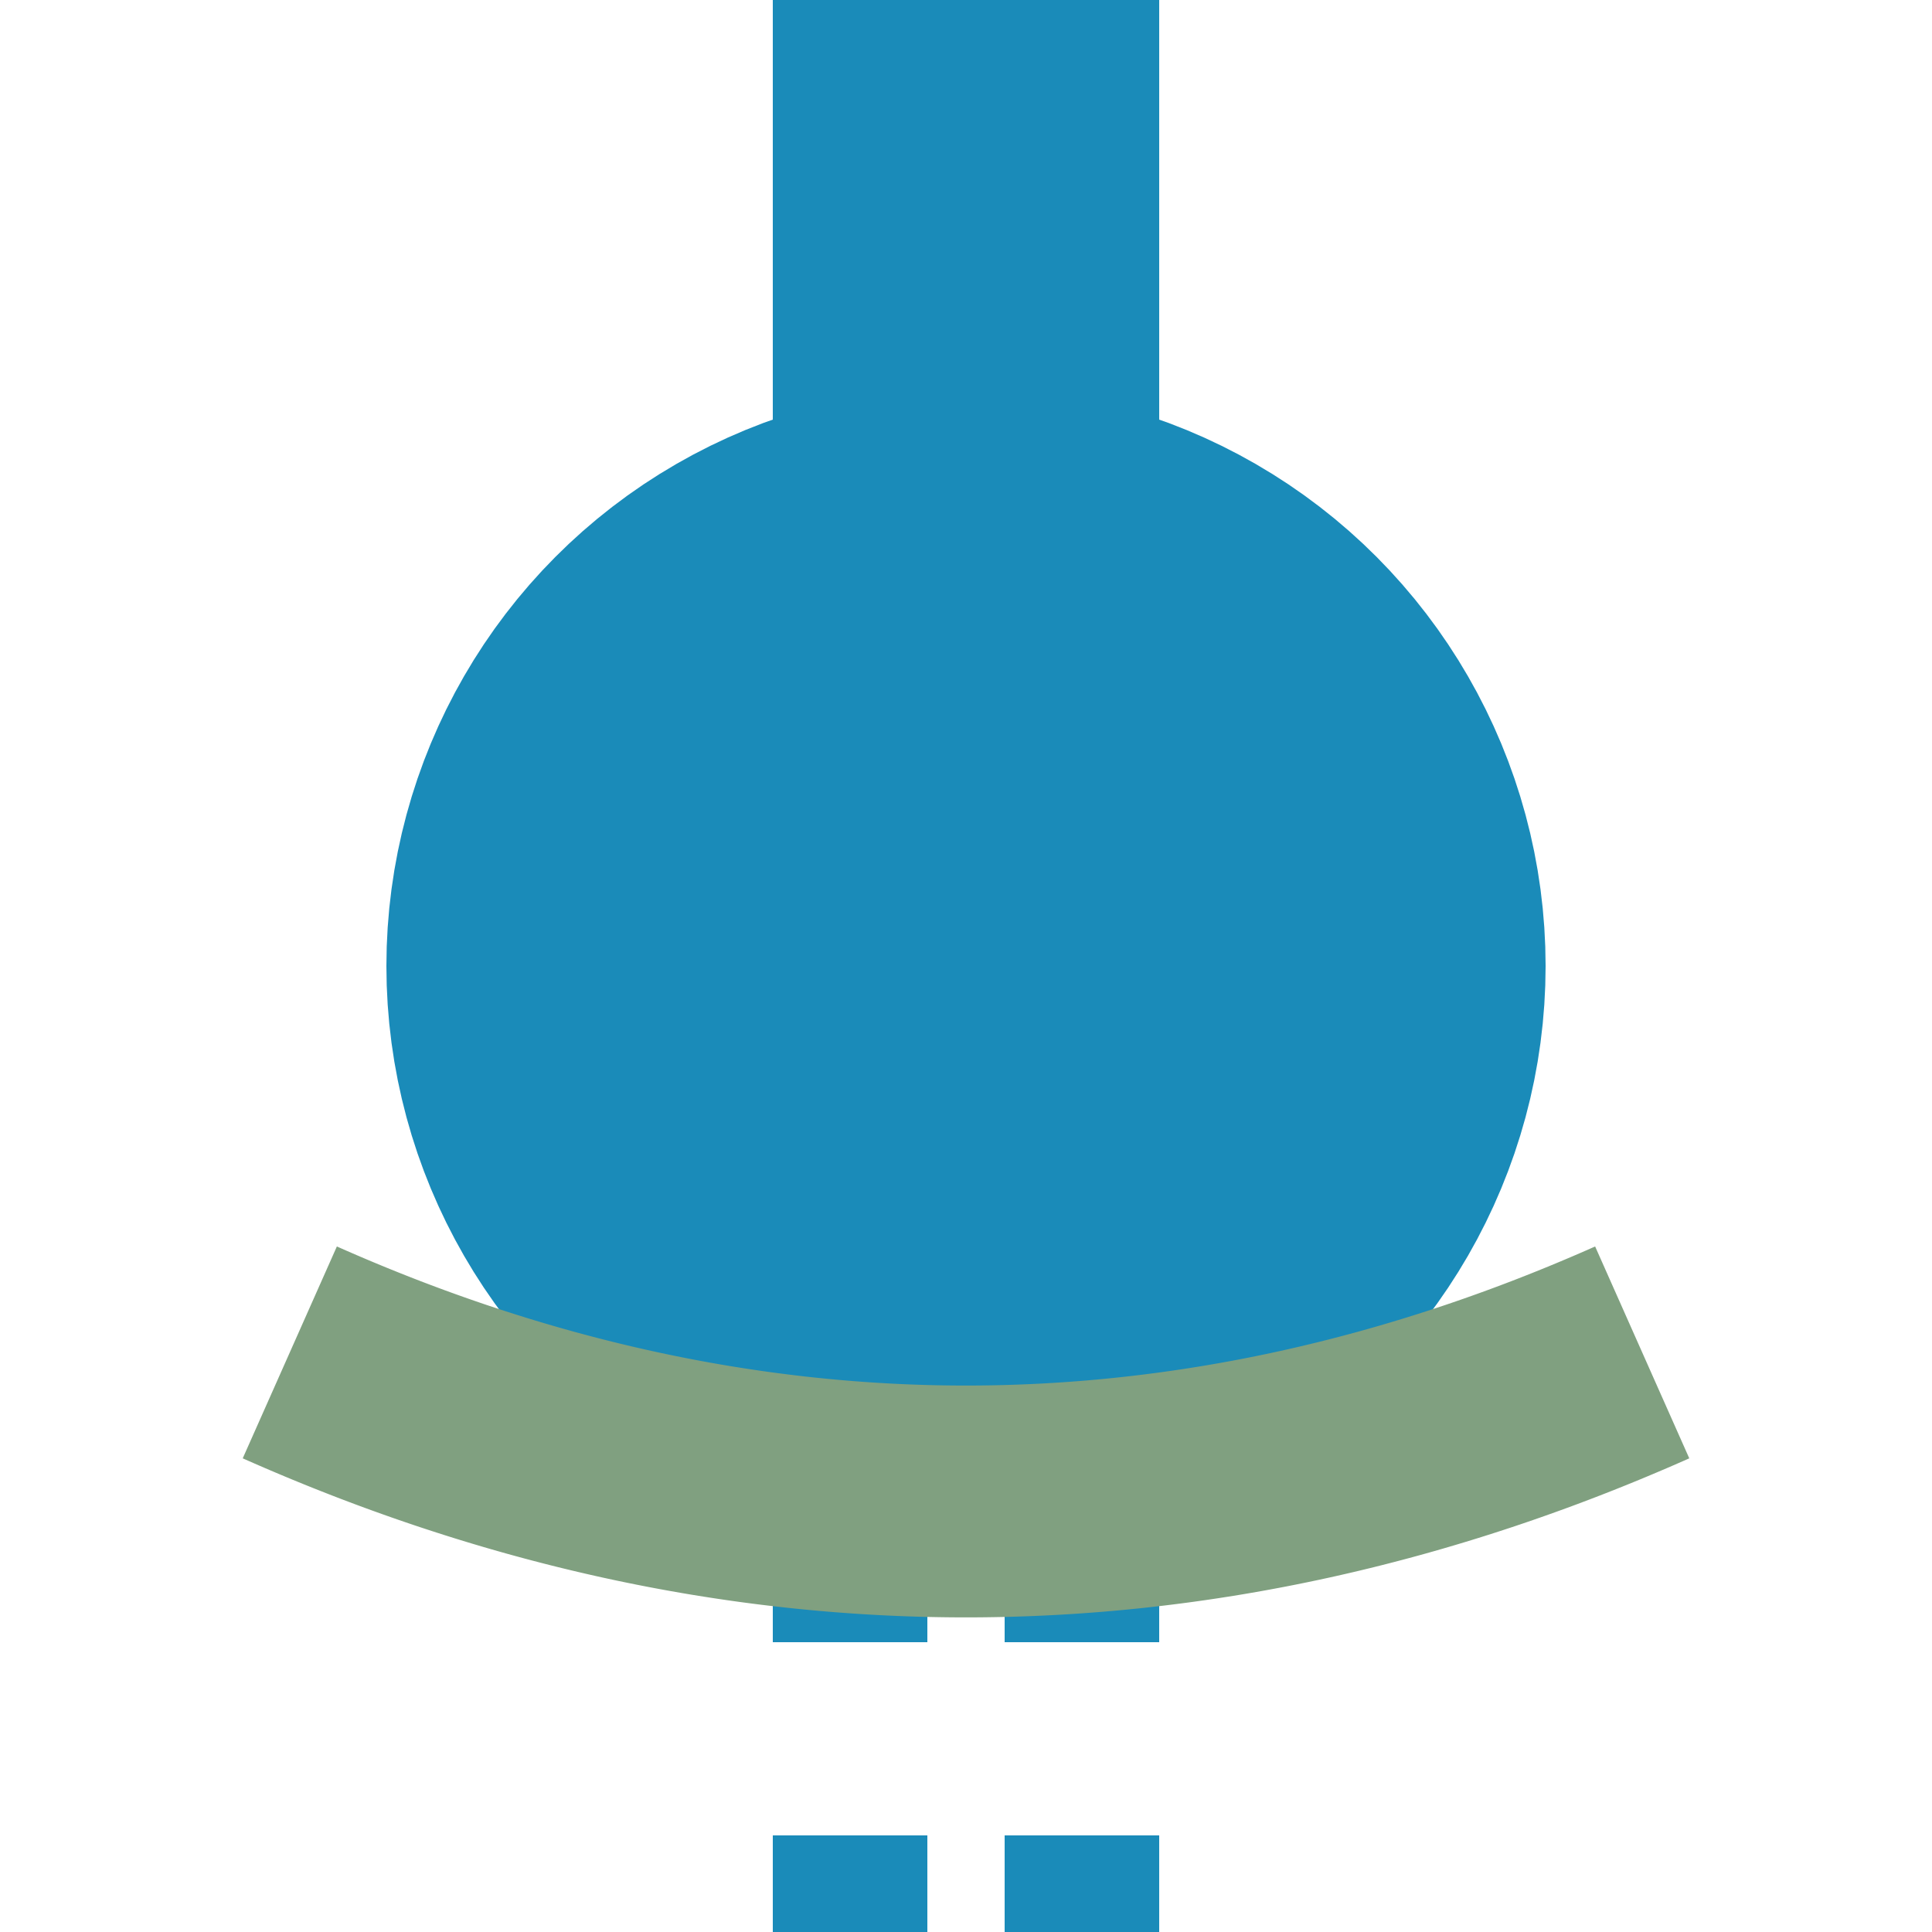
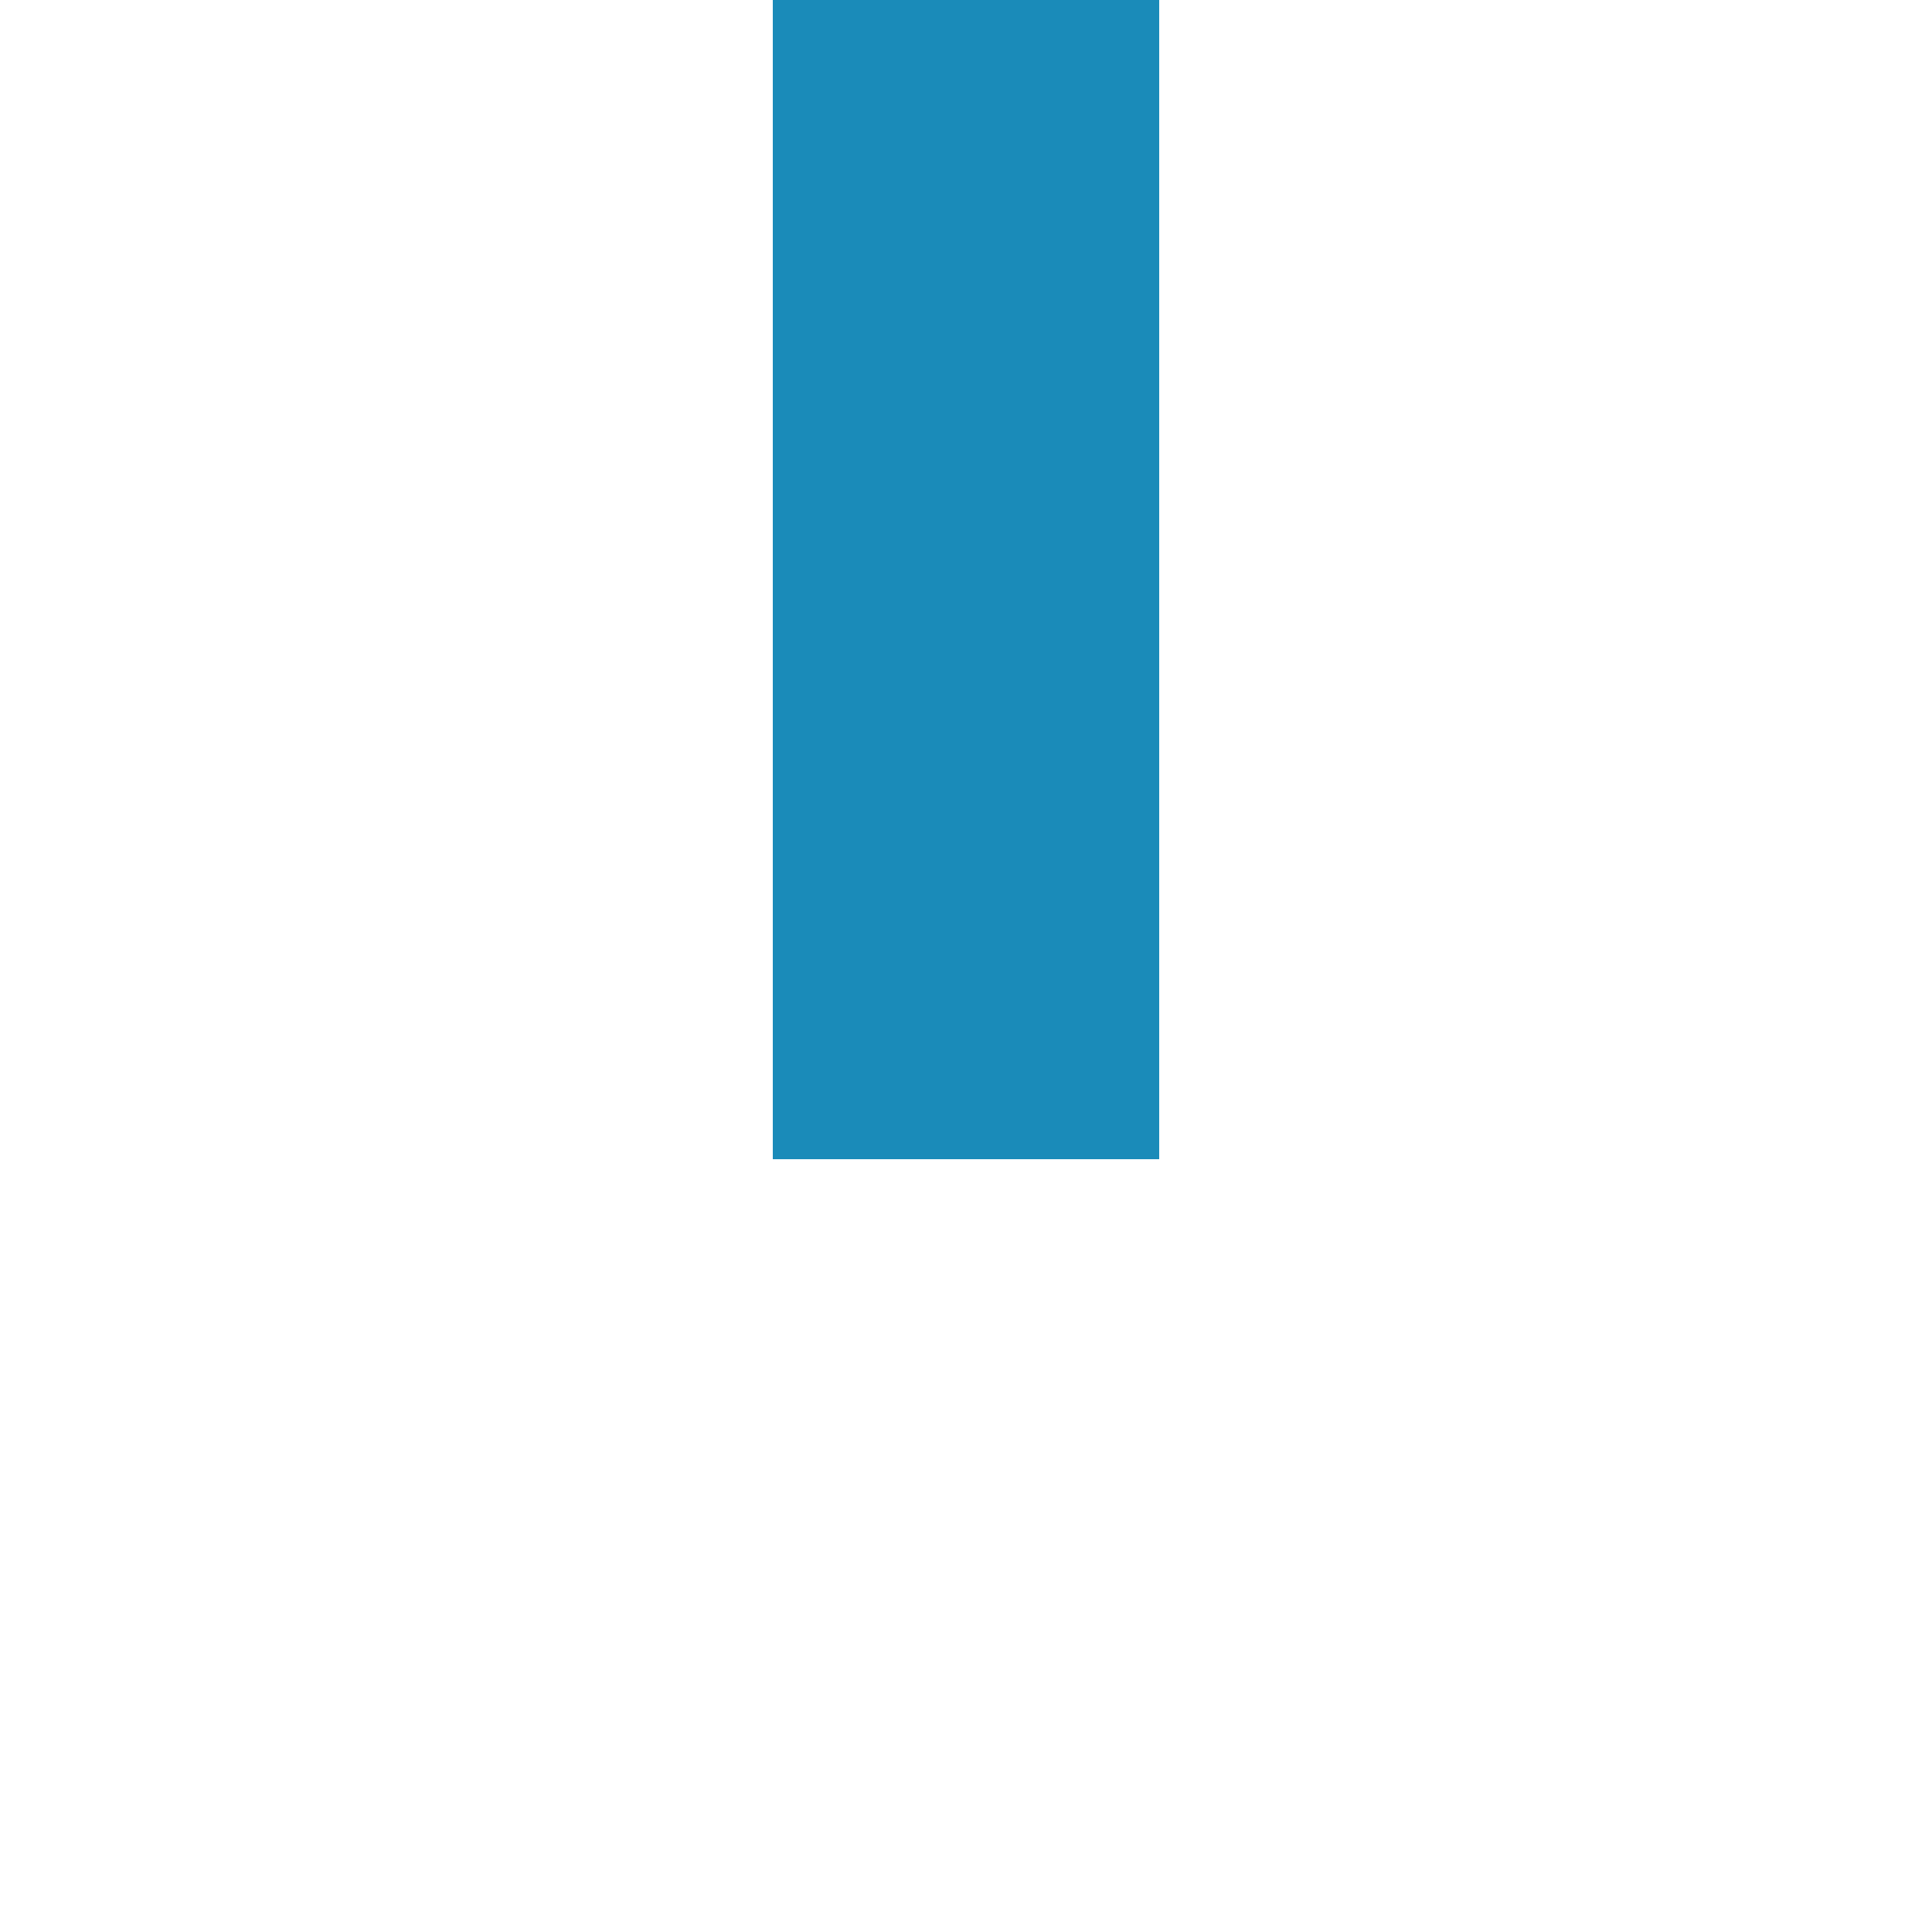
<svg xmlns="http://www.w3.org/2000/svg" width="500" height="500" viewBox="0 0 500 500">
  <g stroke="#1A8BB9" stroke-width="100" fill="none">
-     <circle cx="250" cy="250" r="100" />
    <path d="M 250,000 V 300" />
-     <path d="M 220,-25 V 500 M 280,-25 V 500" stroke-width="40" stroke-dasharray="50" />
-     <path d="M 75,350 A1000,2500 0 0 0 425,350" stroke-width="60" stroke="#80a080" />
  </g>
</svg>